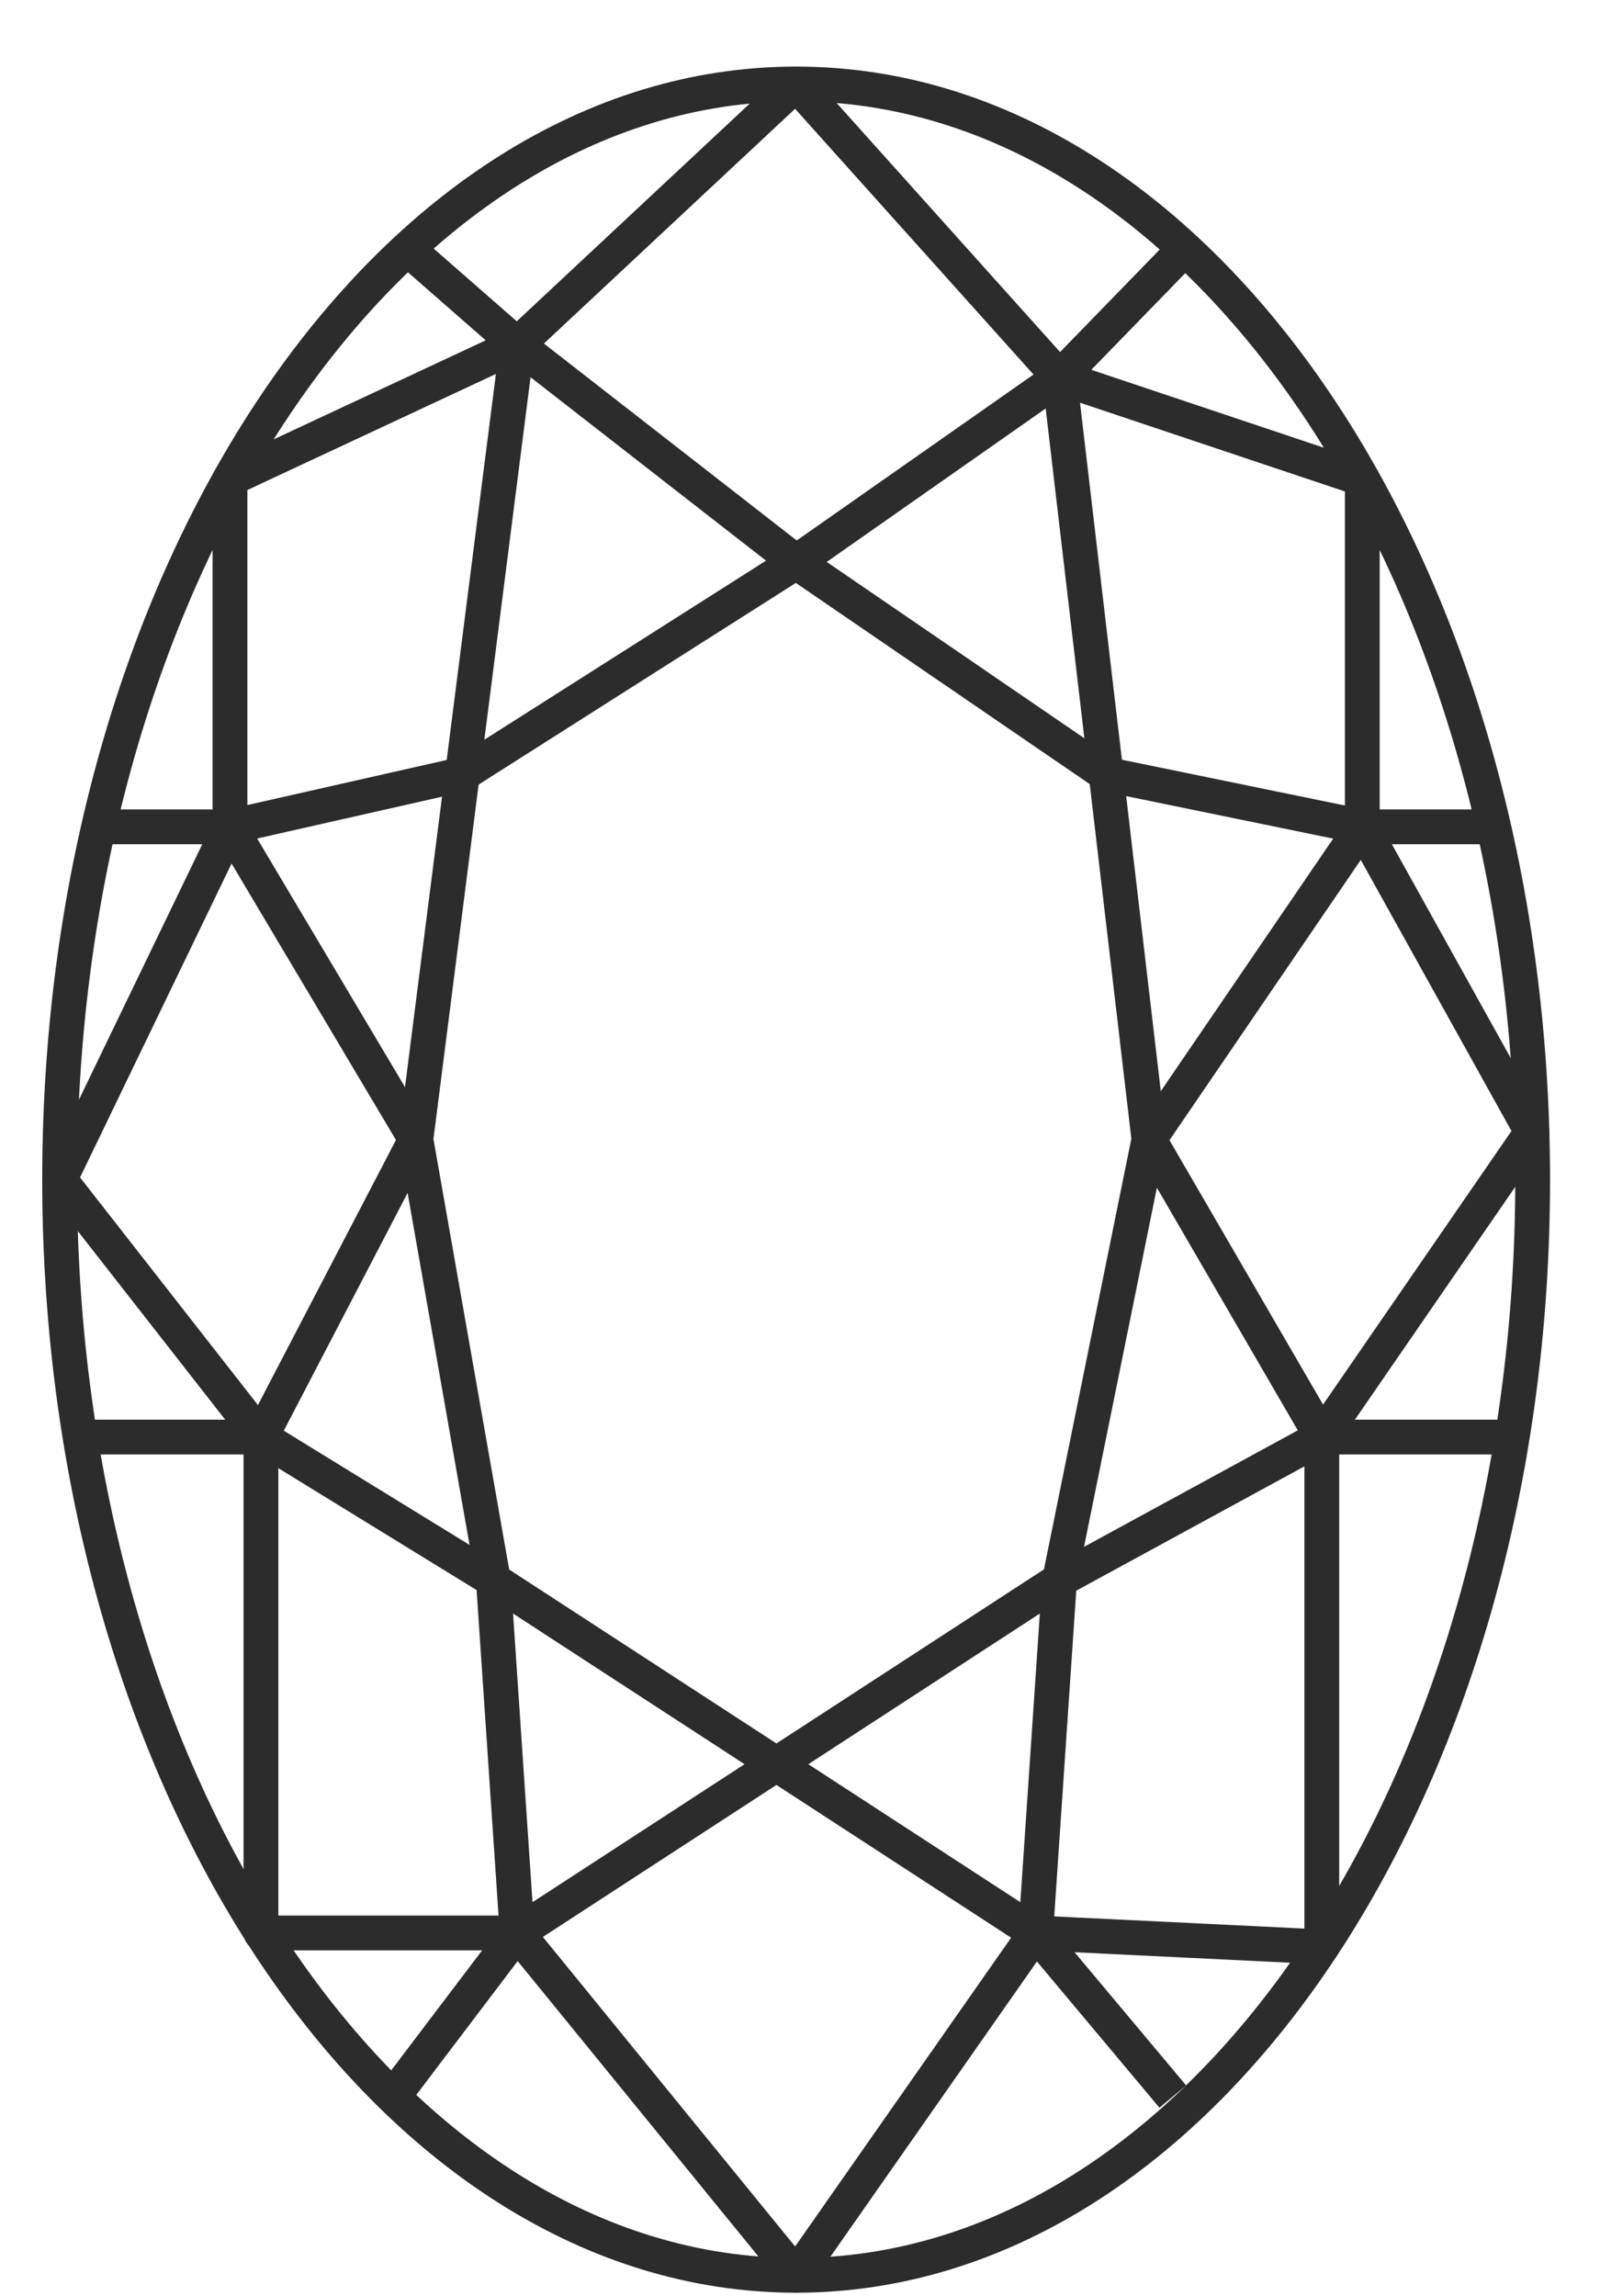
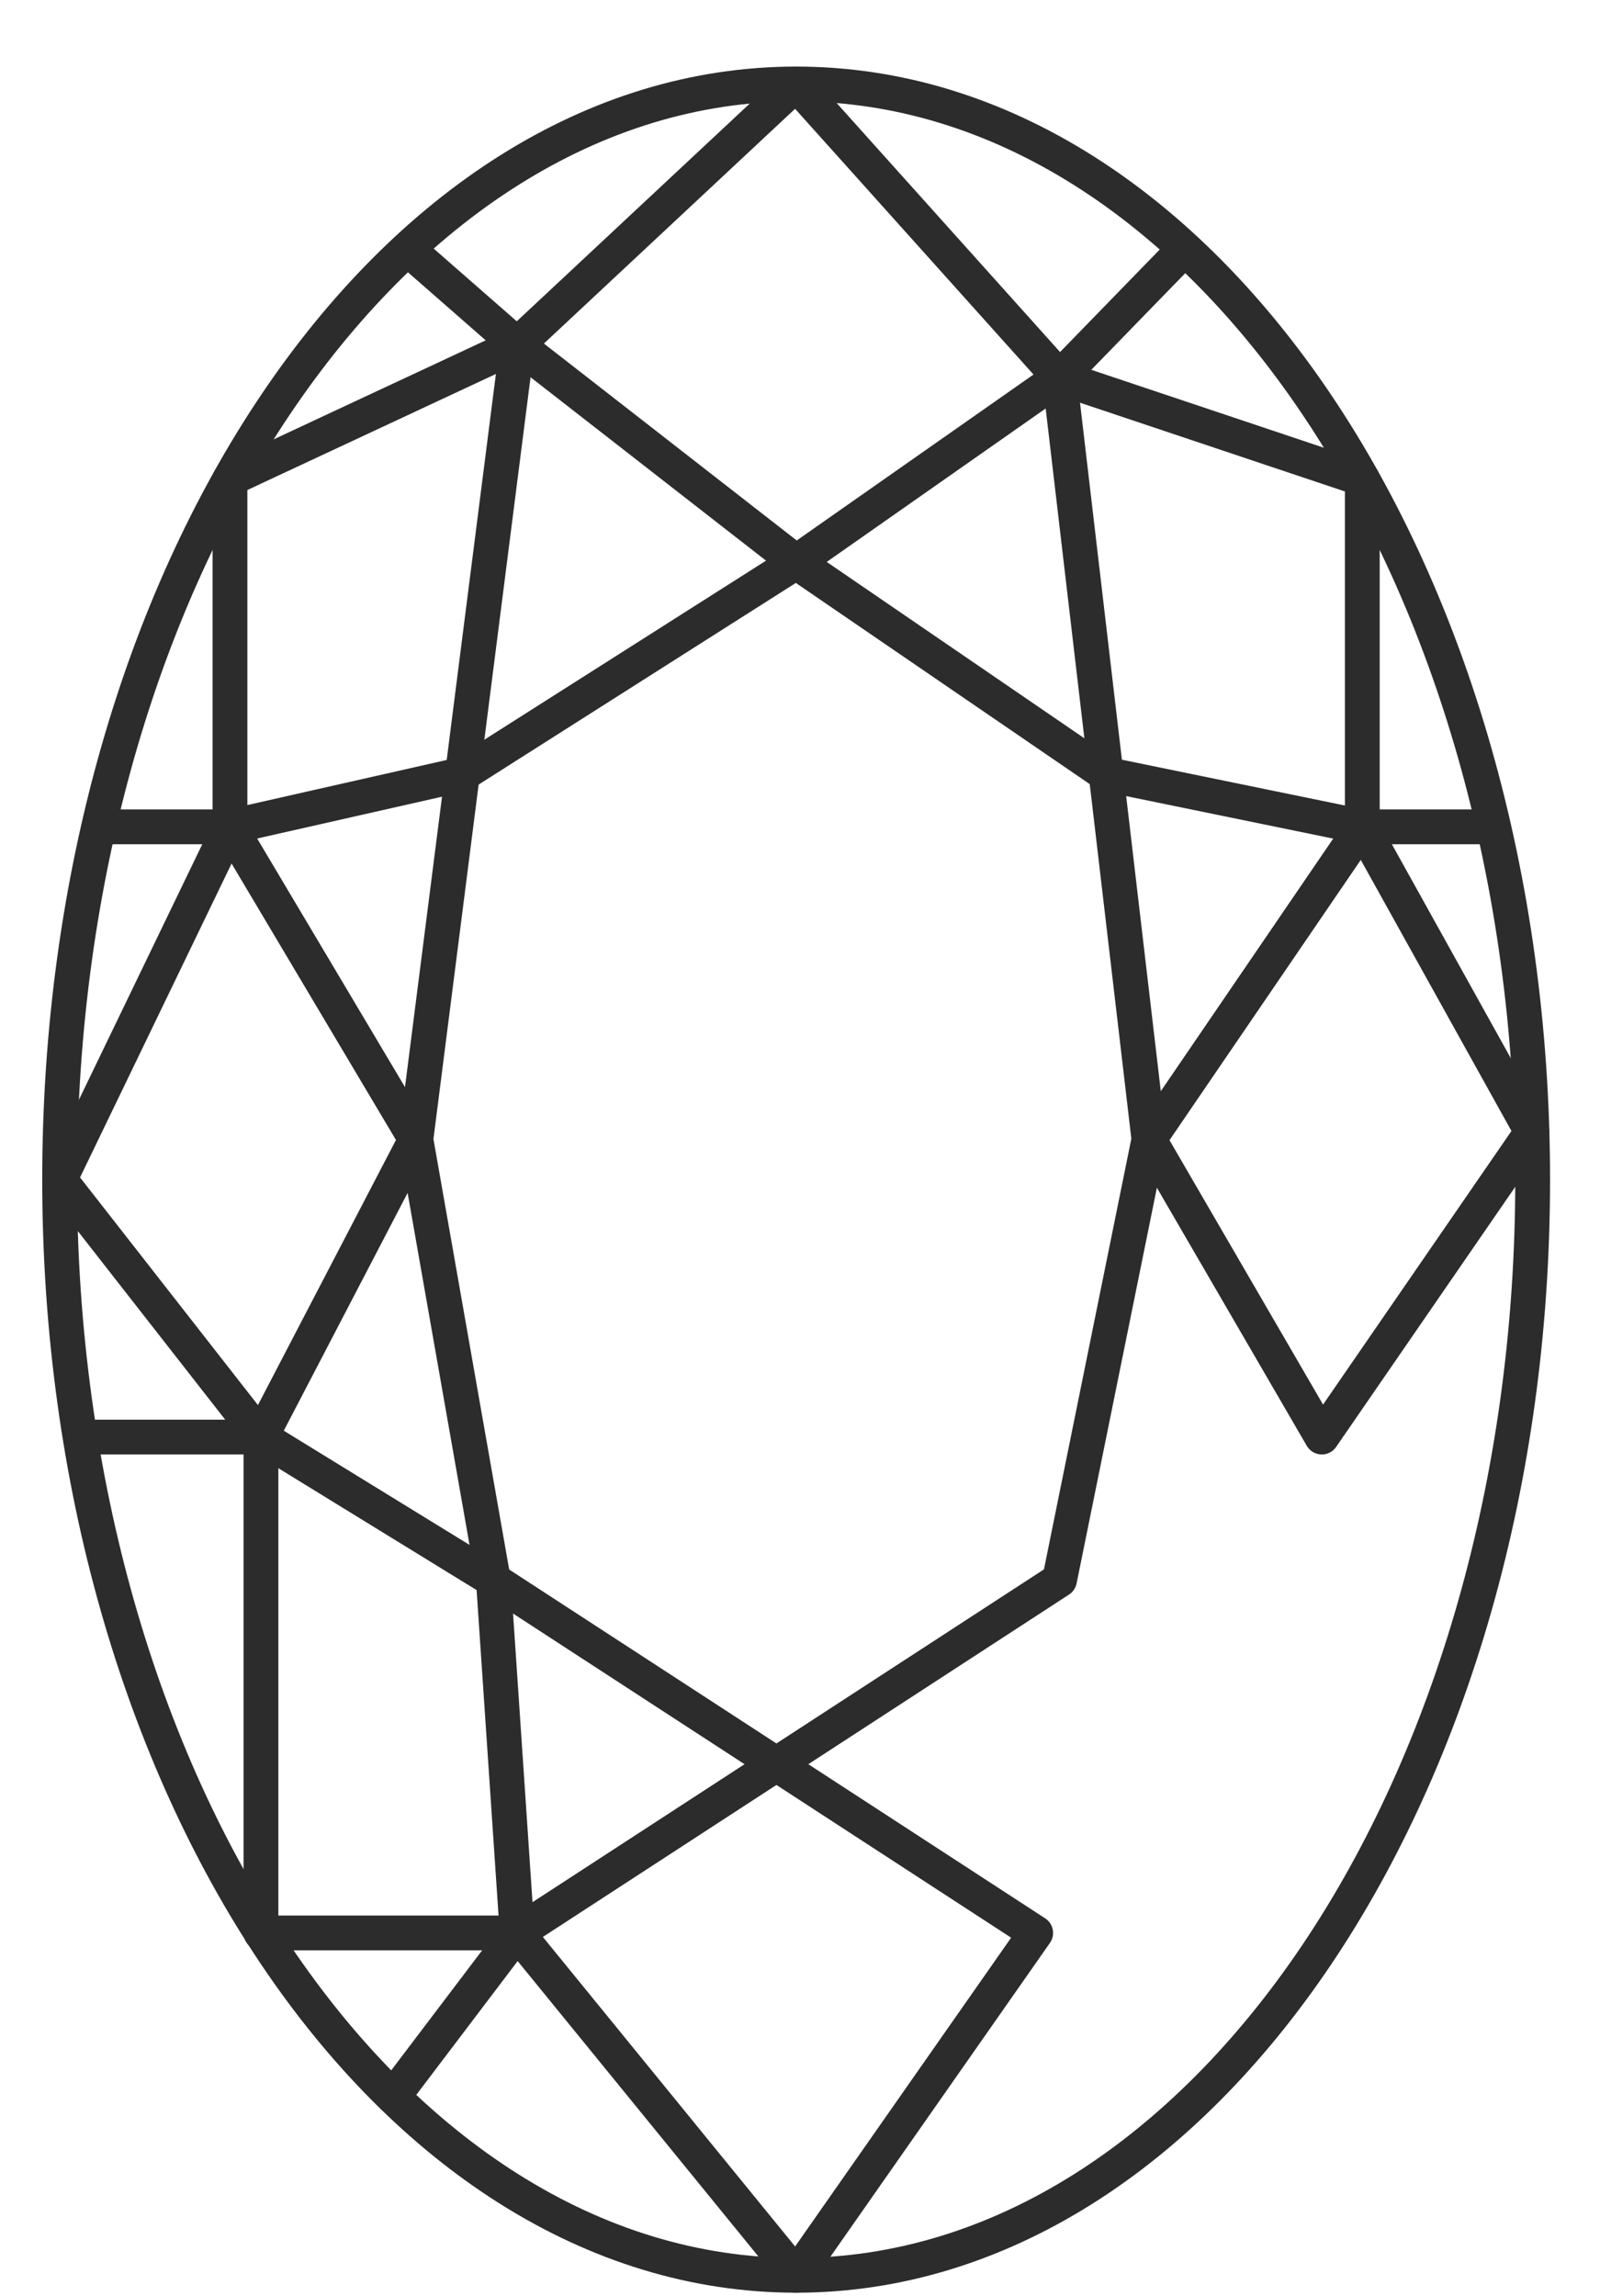
<svg xmlns="http://www.w3.org/2000/svg" version="1.1" viewBox="0 0 23 33" height="33px" width="23px">
  <title>Oval</title>
  <desc>Created with Sketch.</desc>
  <defs />
  <g stroke-linejoin="round" fill-rule="evenodd" fill="none" stroke-width="1" stroke="none" id="Ring-Builder">
    <g stroke-width="0.5" stroke="#2c2c2c" transform="translate(-762, -213)" id="Step-2-(Filter-View)">
      <g id="Filter-By-Shape">
        <g transform="translate(475, 123)" id="Group-10">
          <g transform="translate(36, 80)" id="Shapes">
            <g transform="translate(224.65, 0)" id="Oval">
              <g transform="translate(27, 11)" id="Page-1">
                <path id="Stroke-1" d="M21.382,15.955 C21.382,24.653 16.642,31.703 10.795,31.703 C4.948,31.703 0.207,24.653 0.207,15.955 C0.207,7.258 4.948,0.207 10.795,0.207 C16.642,0.207 21.382,7.258 21.382,15.955 Z" />
                <polygon points="10.795 0.207 14.581 4.426 10.795 7.079 6.784 3.955" id="Stroke-3" />
                <polyline points="5.209 2.577 6.785 3.956 2.656 5.884 2.656 10.884 0.771 10.884" id="Stroke-5" />
                <polyline points="16.379 2.577 14.581 4.426 18.933 5.884 18.933 10.884 20.818 10.884" id="Stroke-7" />
                <polyline points="6.784 3.956 5.328 15.377 6.442 21.709 14.238 26.782 10.795 31.703 6.784 26.782 14.581 21.709 15.866 15.377 14.581 4.426" id="Stroke-9" />
                <polygon points="2.656 10.884 5.328 15.377 3.1 19.655 0.208 15.955" id="Stroke-11" />
                <polygon points="18.933 10.884 21.371 15.27 18.351 19.655 15.866 15.377" id="Stroke-13" />
                <polyline points="18.933 10.884 15.25 10.128 10.795 7.079 5.998 10.128 2.656 10.884" id="Stroke-15" />
                <polyline points="5.002 29.134 6.784 26.782 6.442 21.709 3.101 19.655" id="Stroke-17" />
-                 <polyline points="16.209 29.134 14.238 26.782 14.581 21.709 18.351 19.655" id="Stroke-19" />
                <polyline points="6.784 26.782 3.101 26.782 3.101 19.655 0.504 19.655" id="Stroke-21" />
-                 <polyline points="14.238 26.782 18.351 26.982 18.351 19.655 21.086 19.655" id="Stroke-23" />
              </g>
            </g>
          </g>
        </g>
      </g>
    </g>
  </g>
</svg>